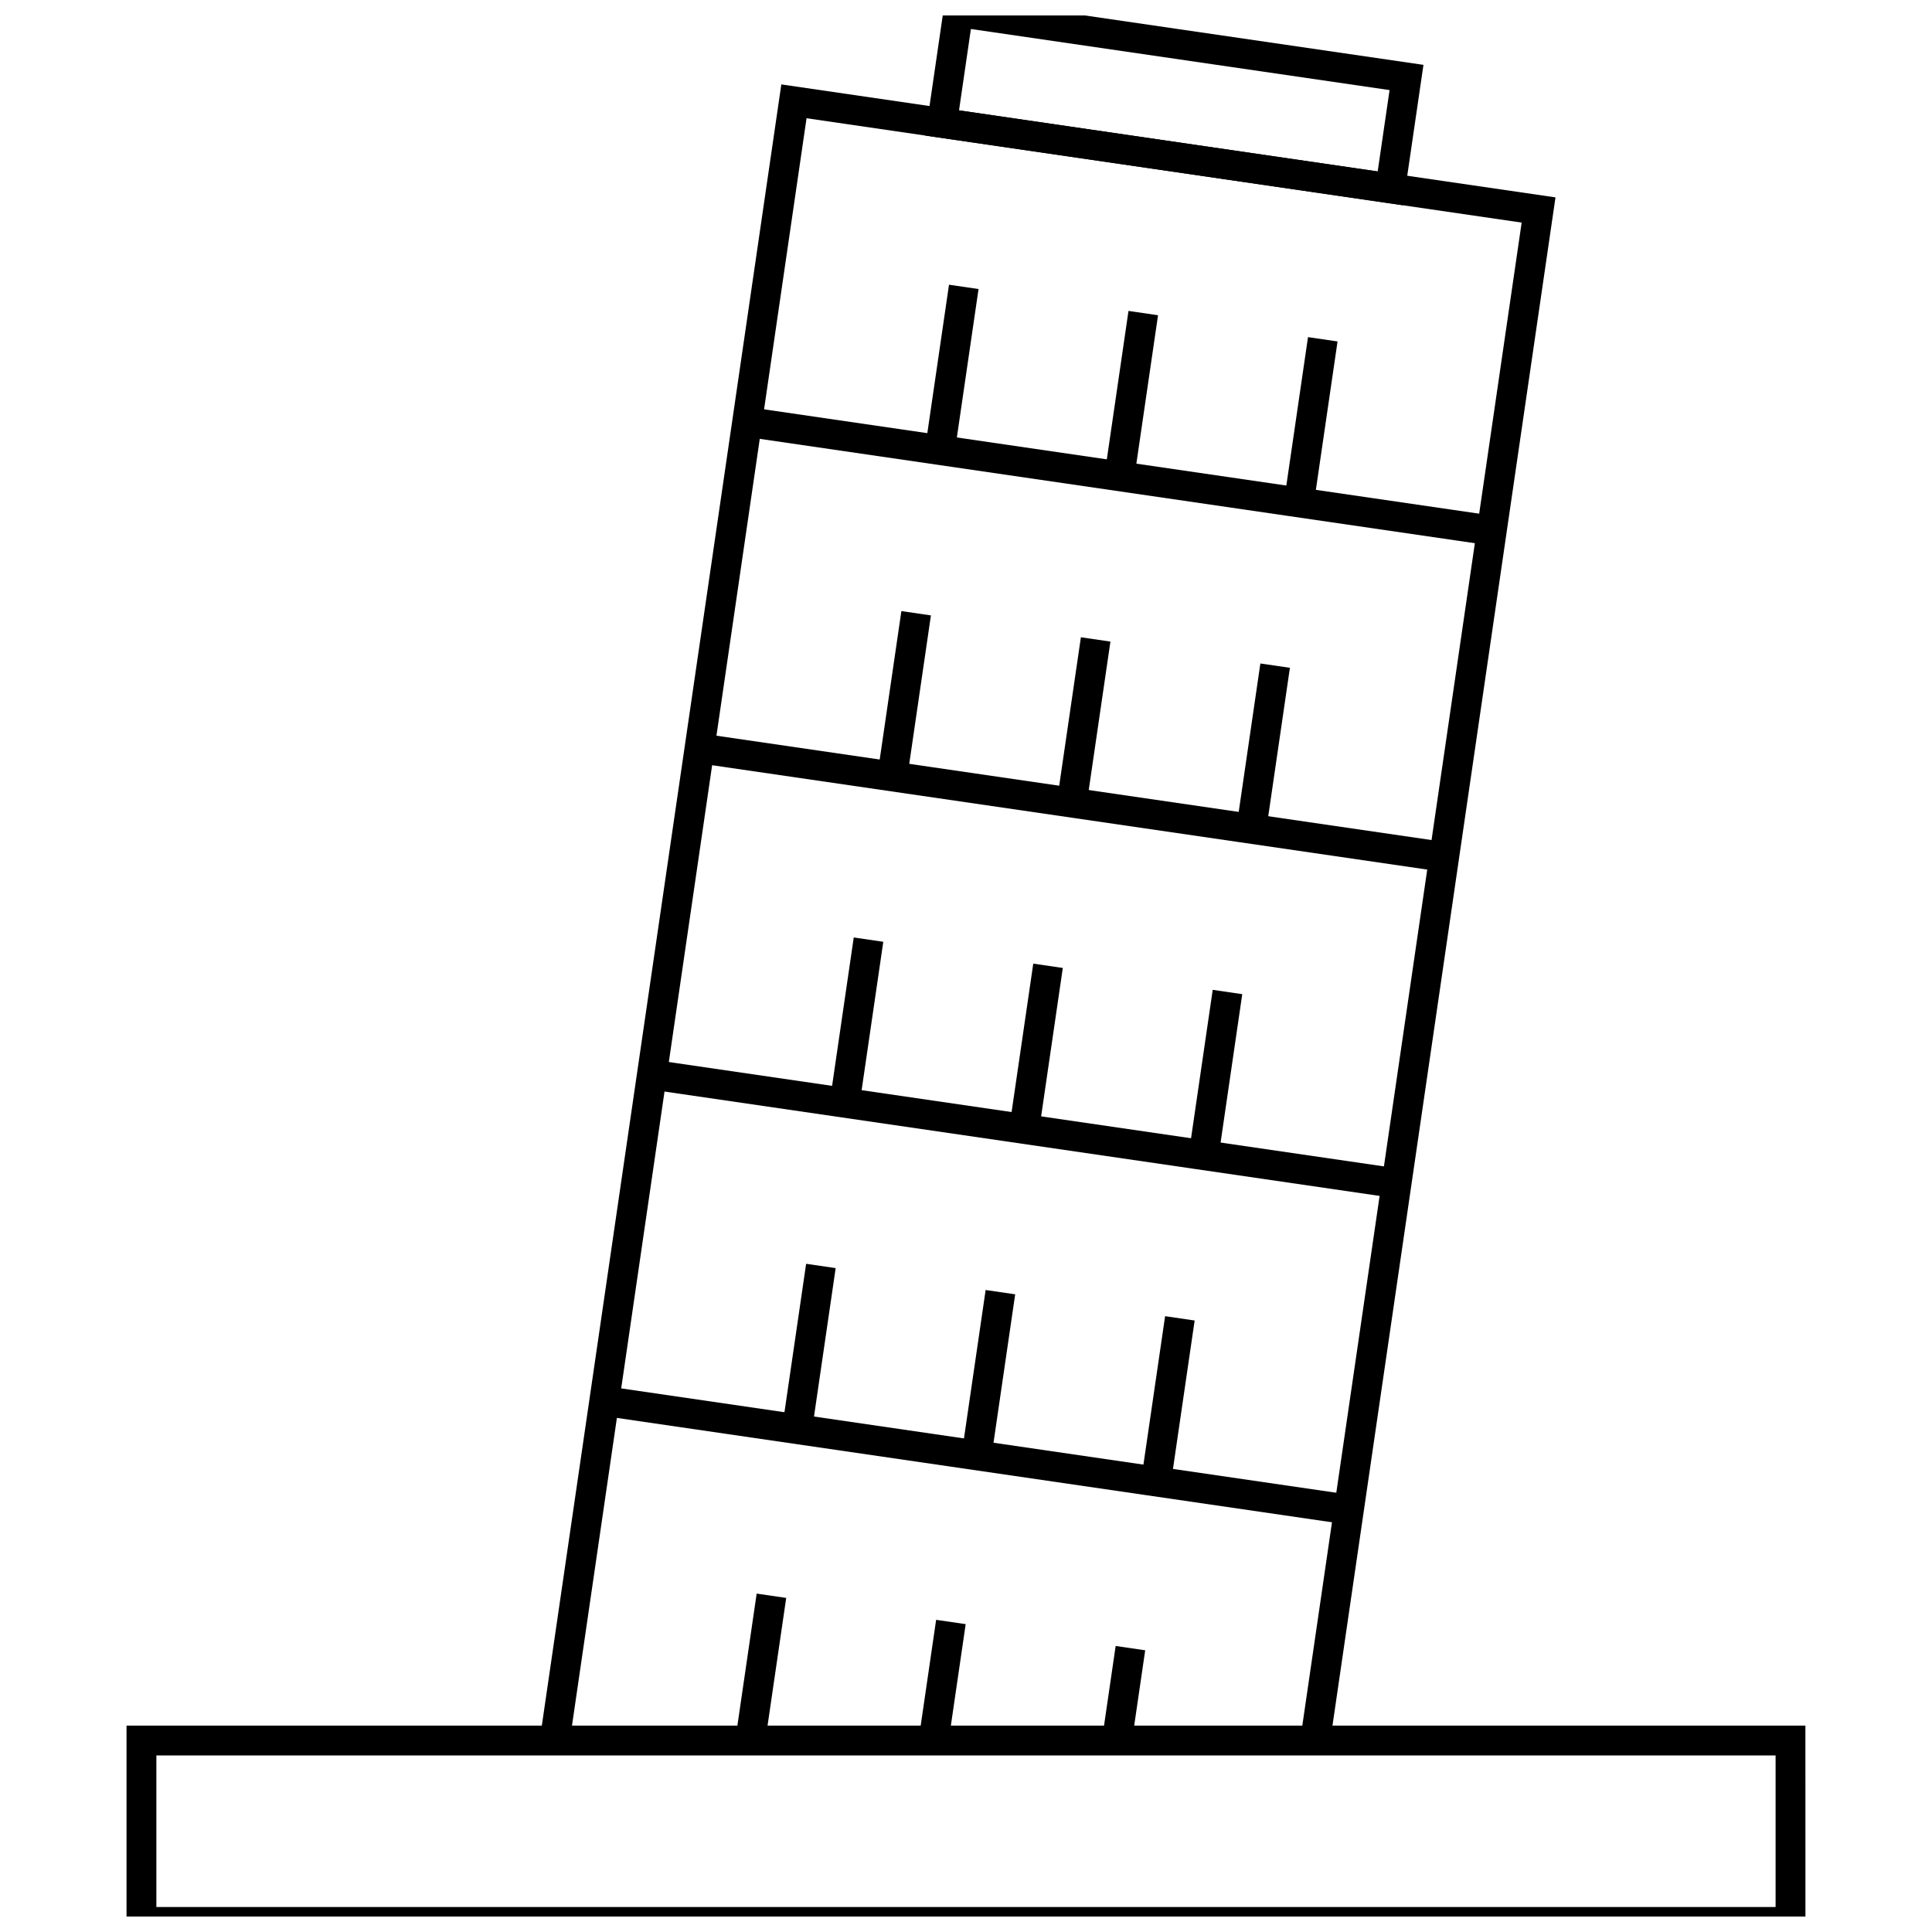
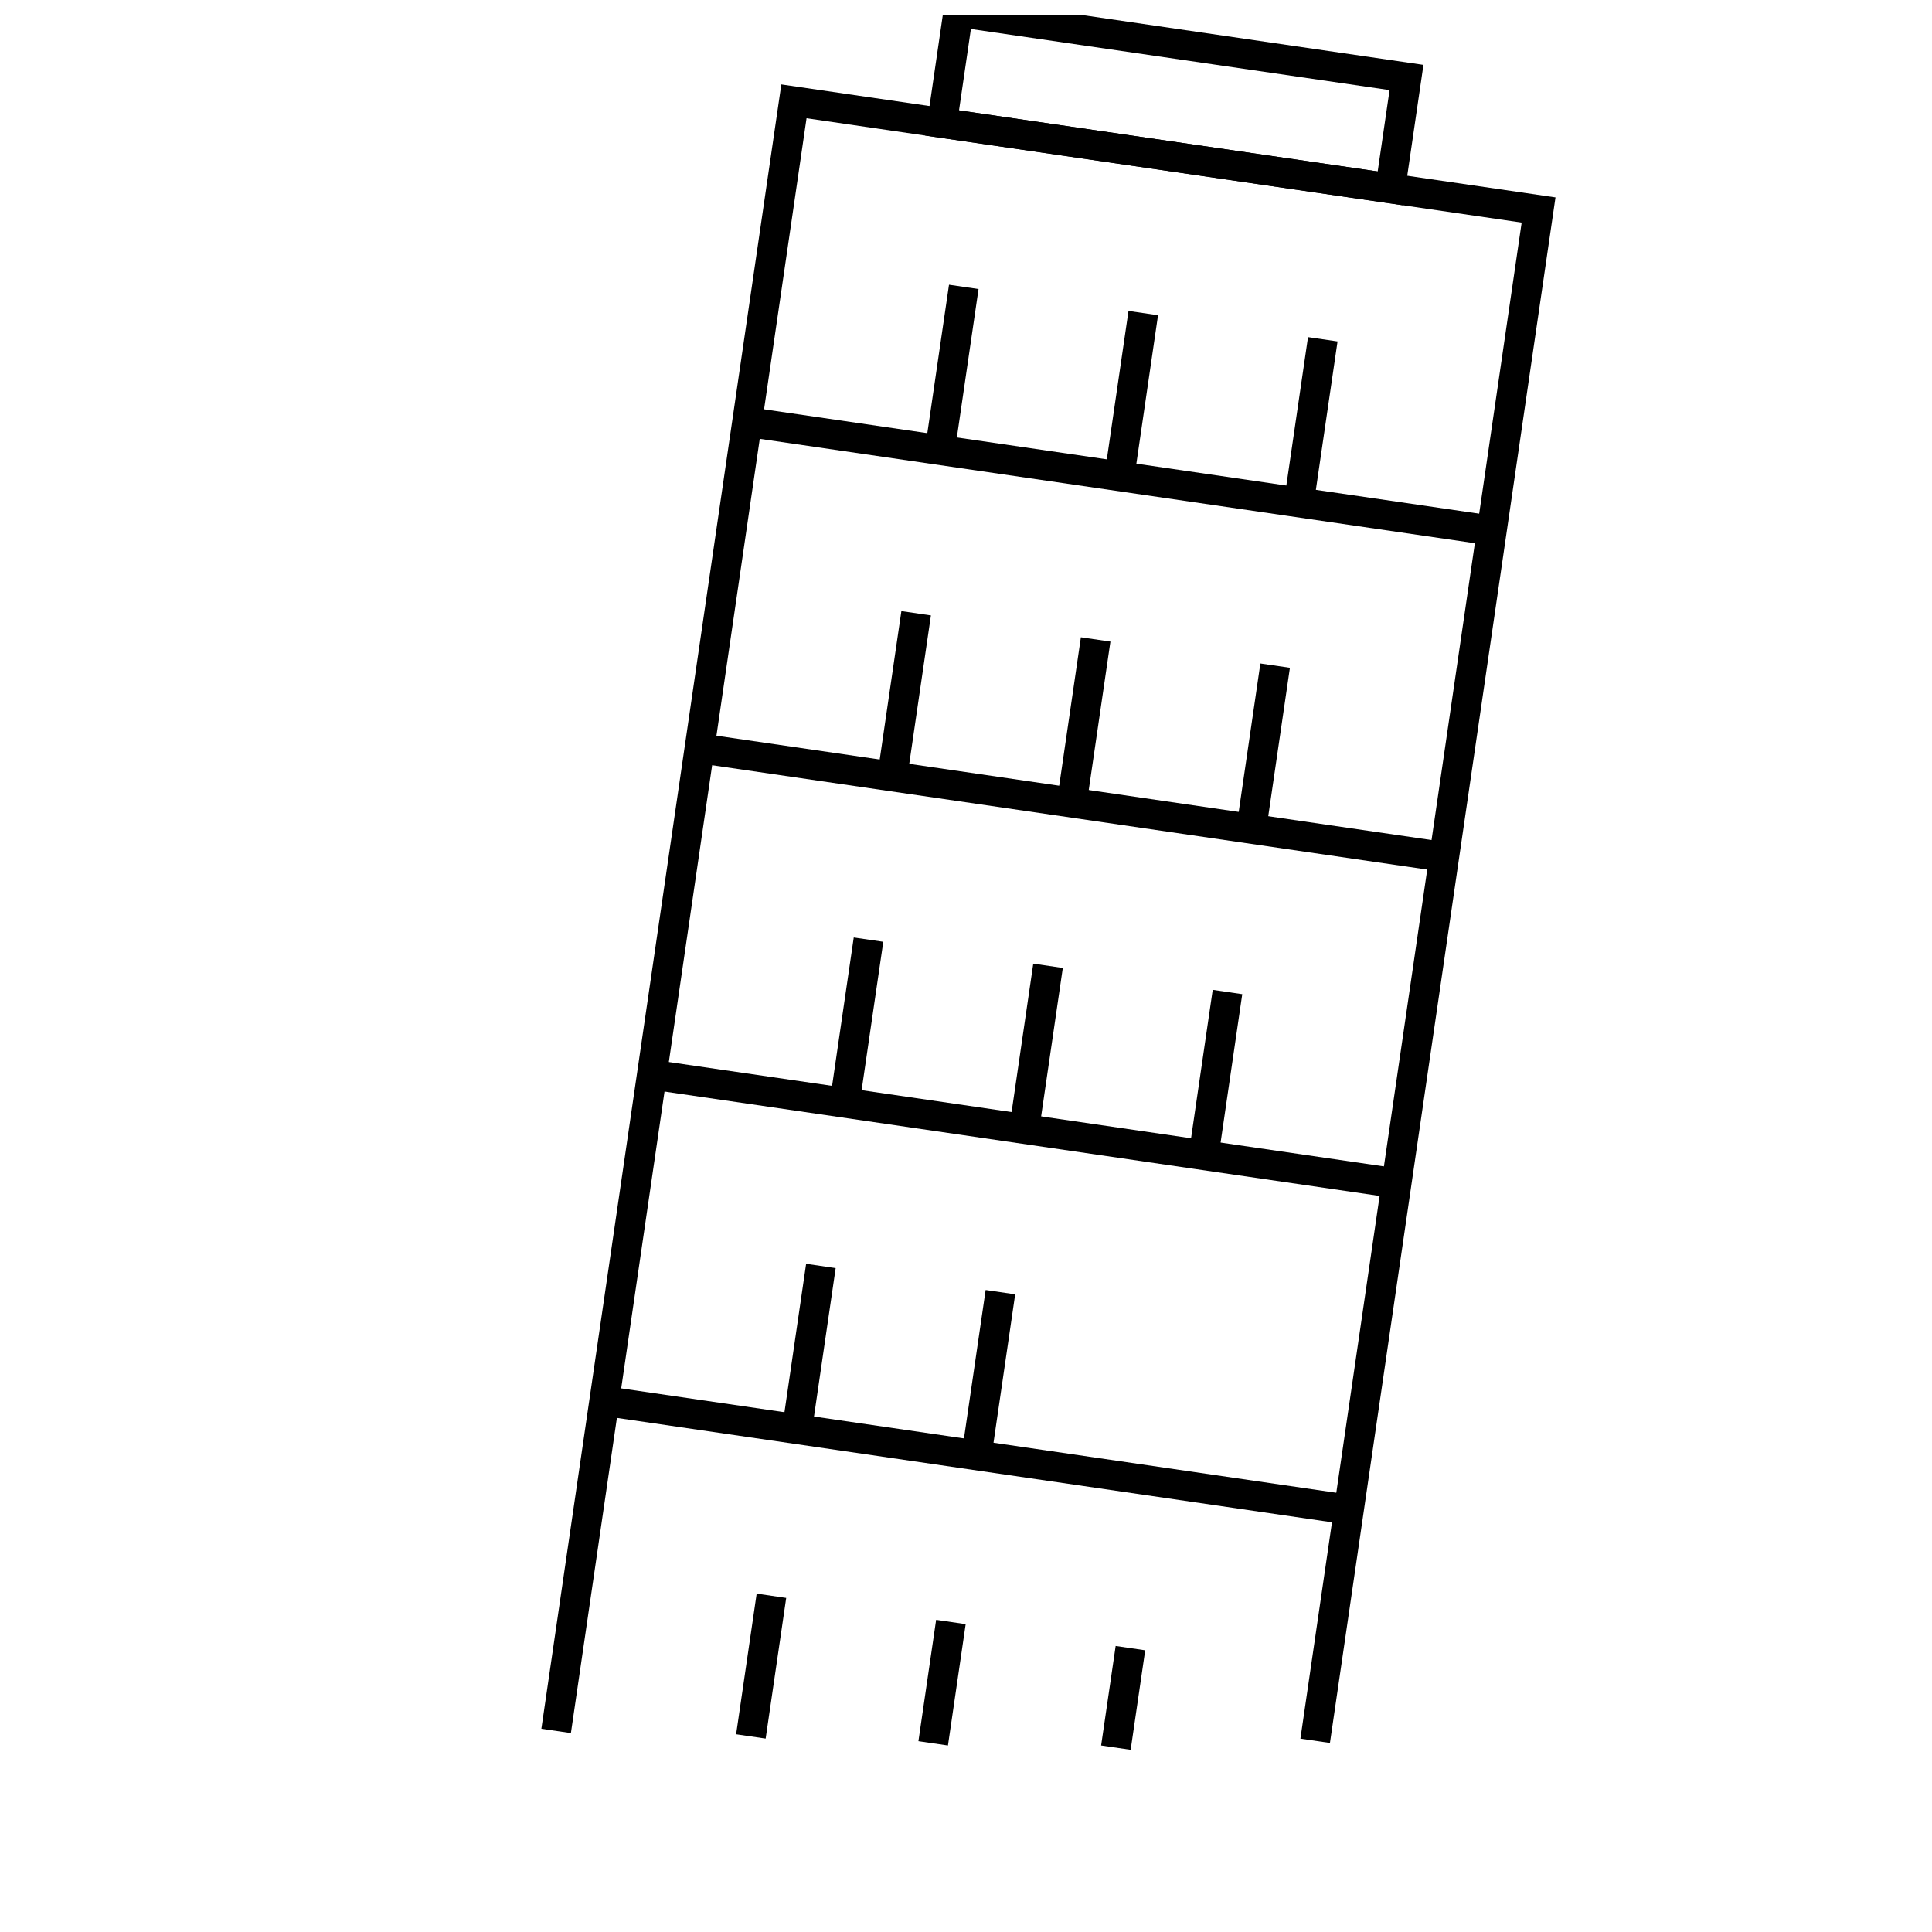
<svg xmlns="http://www.w3.org/2000/svg" width="800px" height="800px" version="1.1" viewBox="144 144 512 512">
  <defs>
    <clipPath id="b">
      <path d="m389 148.09h133v50.906h-133z" />
    </clipPath>
    <clipPath id="a">
-       <path d="m177 601h446v50.902h-446z" />
-     </clipPath>
+       </clipPath>
  </defs>
  <path d="m496.45 605.9-7.828-1.141 58.633-401.77-189.51-27.656-62.449 427.95-7.828-1.145 63.594-435.77 205.16 29.941z" />
  <path d="m341.43 259.73 1.141-7.824 197.34 28.797-1.141 7.824z" />
  <path d="m328.8 346.22 1.141-7.824 197.34 28.797-1.141 7.824z" />
  <path d="m316.18 432.7 1.141-7.824 197.34 28.801-1.141 7.824z" />
  <path d="m303.56 519.19 1.141-7.824 197.34 28.801-1.141 7.824z" />
  <path d="m436.75 269.64 6.312-43.242 7.828 1.145-6.312 43.242z" />
  <path d="m484.32 276.59 6.316-43.246 7.828 1.145-6.316 43.246z" />
  <path d="m389.18 262.7 6.316-43.246 7.828 1.145-6.316 43.246z" />
  <path d="m424.13 356.13 6.316-43.246 7.828 1.145-6.316 43.246z" />
  <path d="m471.7 363.07 6.312-43.242 7.828 1.145-6.312 43.242z" />
  <path d="m376.56 349.19 6.316-43.246 7.828 1.145-6.316 43.246z" />
  <path d="m411.51 442.62 6.316-43.246 7.828 1.145-6.316 43.246z" />
  <path d="m459.07 449.56 6.312-43.242 7.828 1.145-6.312 43.242z" />
  <path d="m363.94 435.68 6.312-43.242 7.828 1.145-6.312 43.242z" />
  <path d="m398.89 529.11 6.316-43.246 7.828 1.145-6.316 43.246z" />
-   <path d="m446.45 536.05 6.316-43.246 7.828 1.145-6.316 43.246z" />
  <path d="m351.32 522.16 6.312-43.242 7.828 1.145-6.312 43.242z" />
  <path d="m387.39 605.43 4.695-32.16 7.828 1.145-4.695 32.16z" />
  <path d="m435.81 606.57 3.852-26.371 7.828 1.145-3.852 26.371z" />
  <path d="m339.08 603.6 5.445-37.277 7.828 1.145-5.445 37.277z" />
  <g clip-path="url(#b)">
    <path d="m515.79 198.4-126.6-18.473 5.43-37.215 126.61 18.477zm-117.64-25.152 110.95 16.188 3.148-21.562-110.95-16.191z" />
  </g>
  <g clip-path="url(#a)">
-     <path d="m622.46 657.29h-444.93v-55.98h444.92zm-437.02-7.91h429.11v-40.164h-429.11z" />
+     <path d="m622.46 657.29v-55.98h444.92zm-437.02-7.91h429.11v-40.164h-429.11z" />
  </g>
</svg>